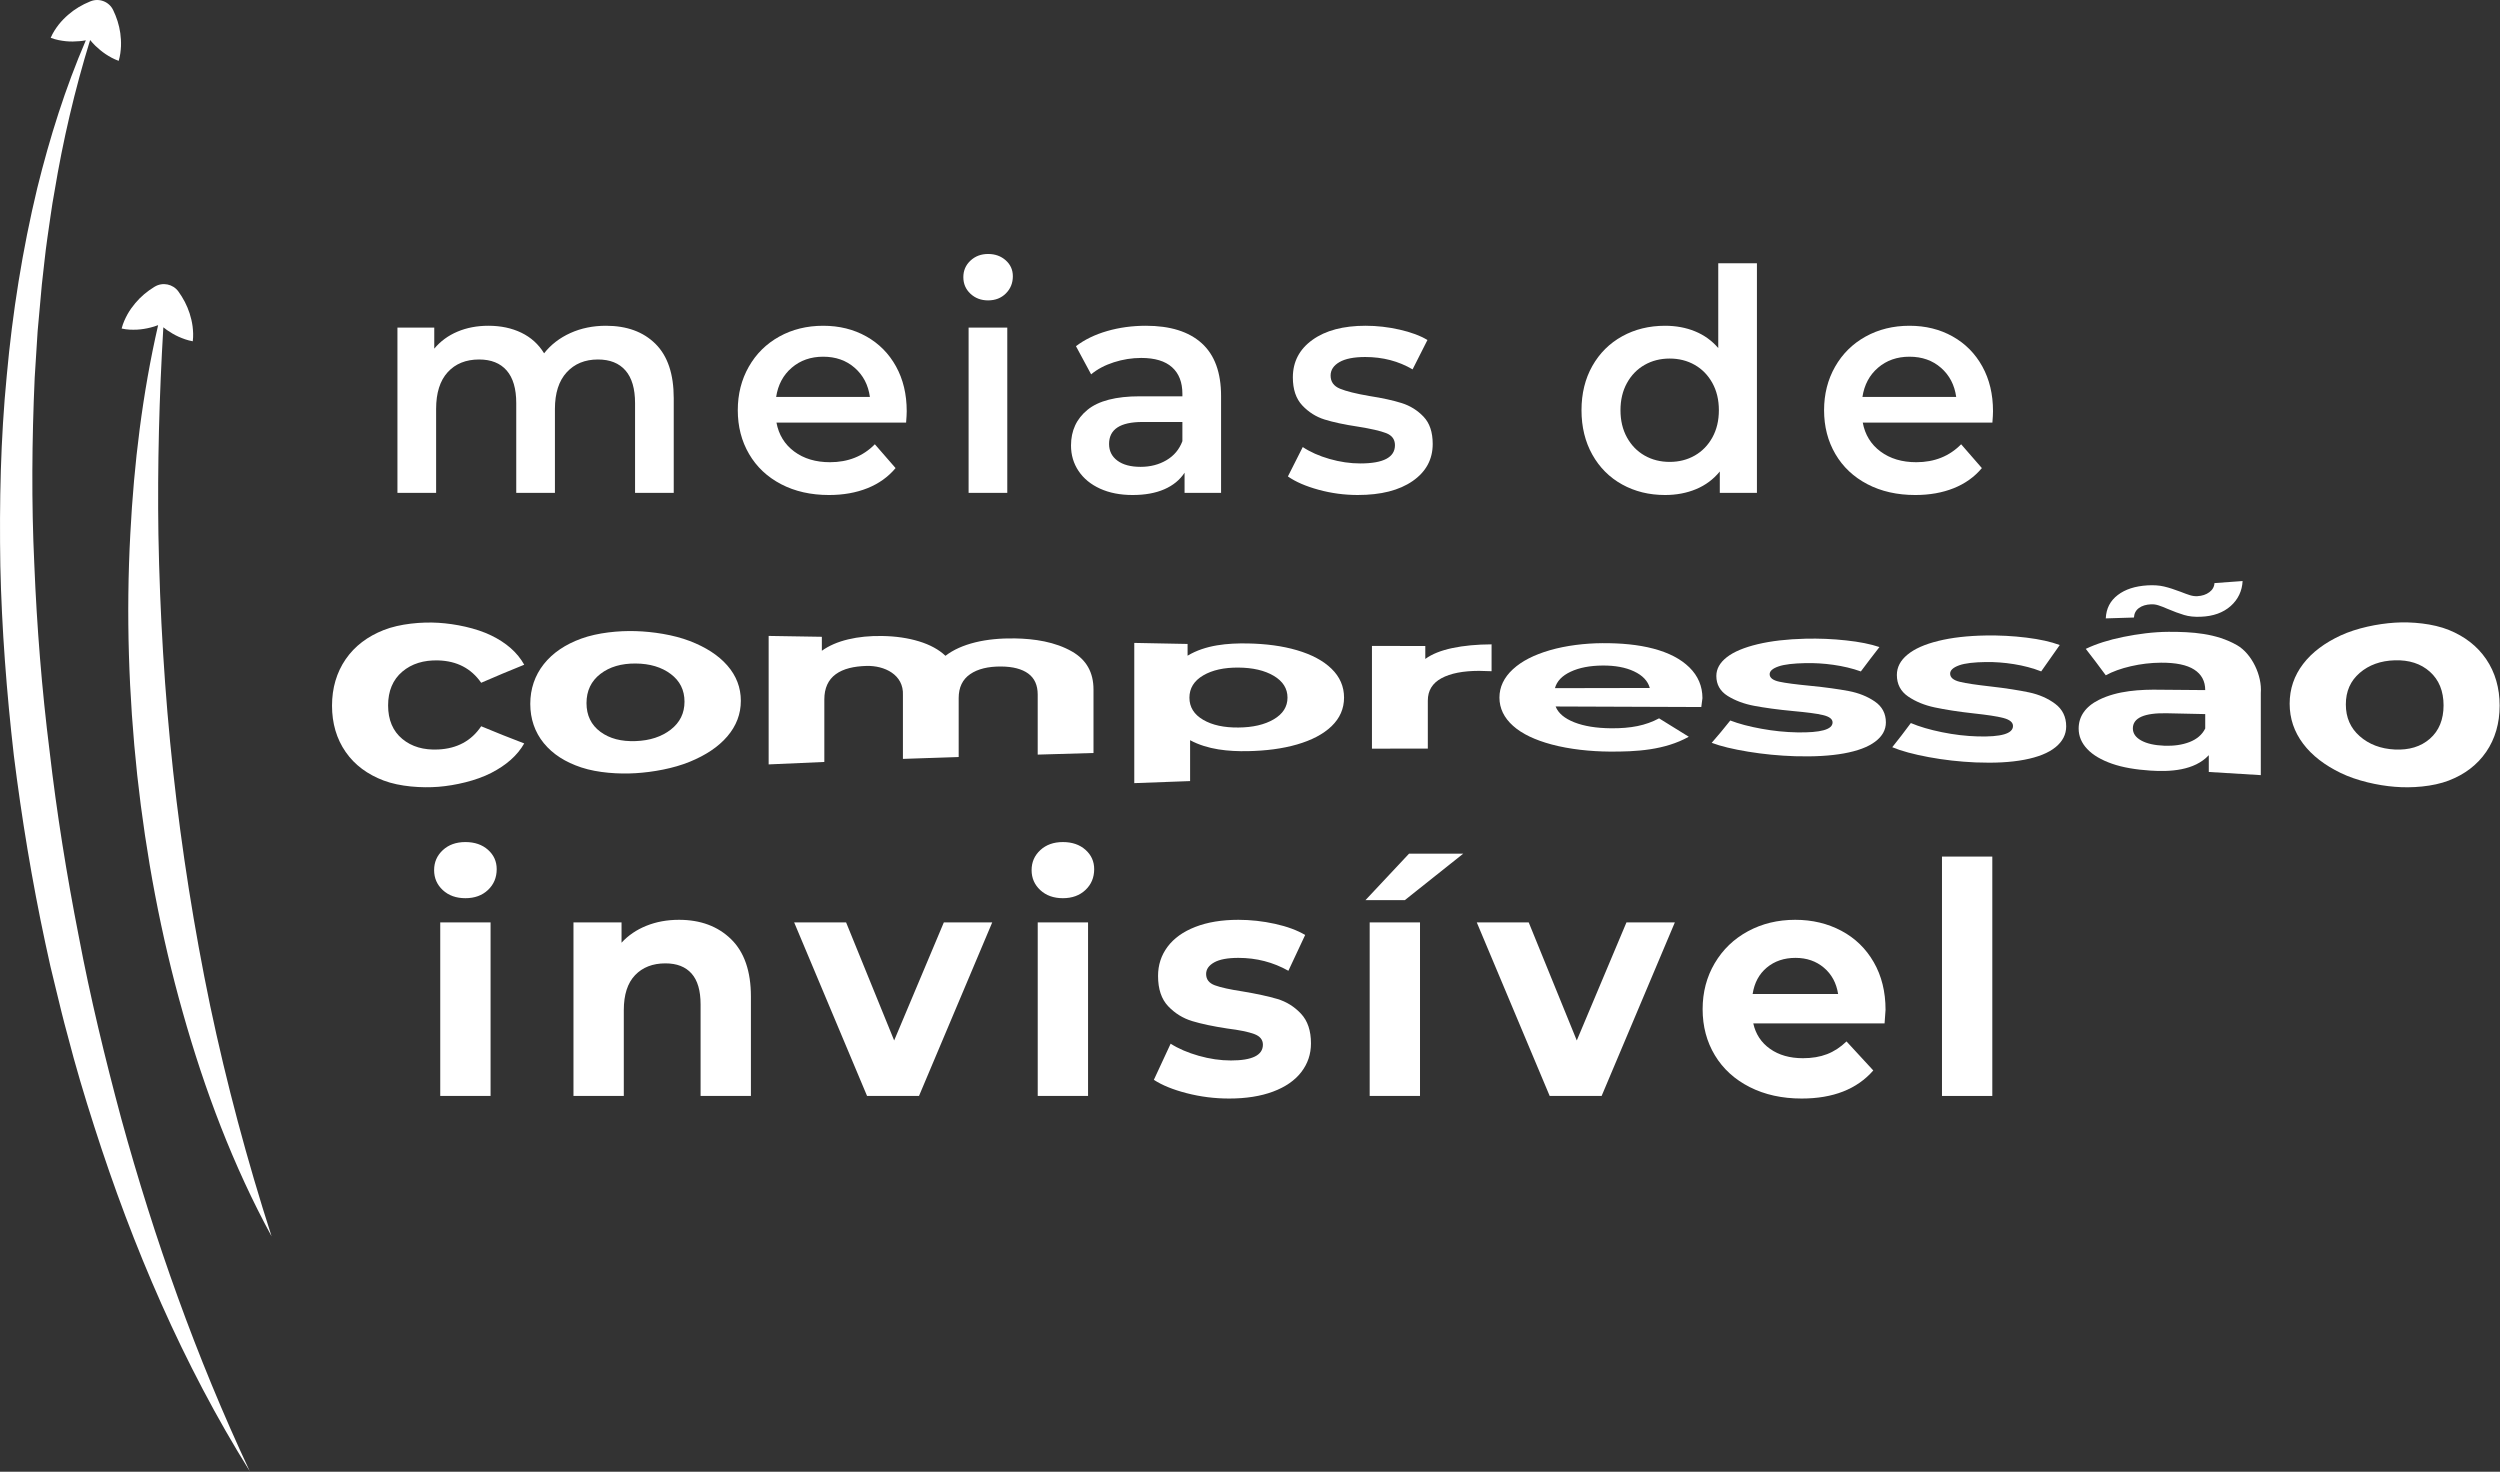
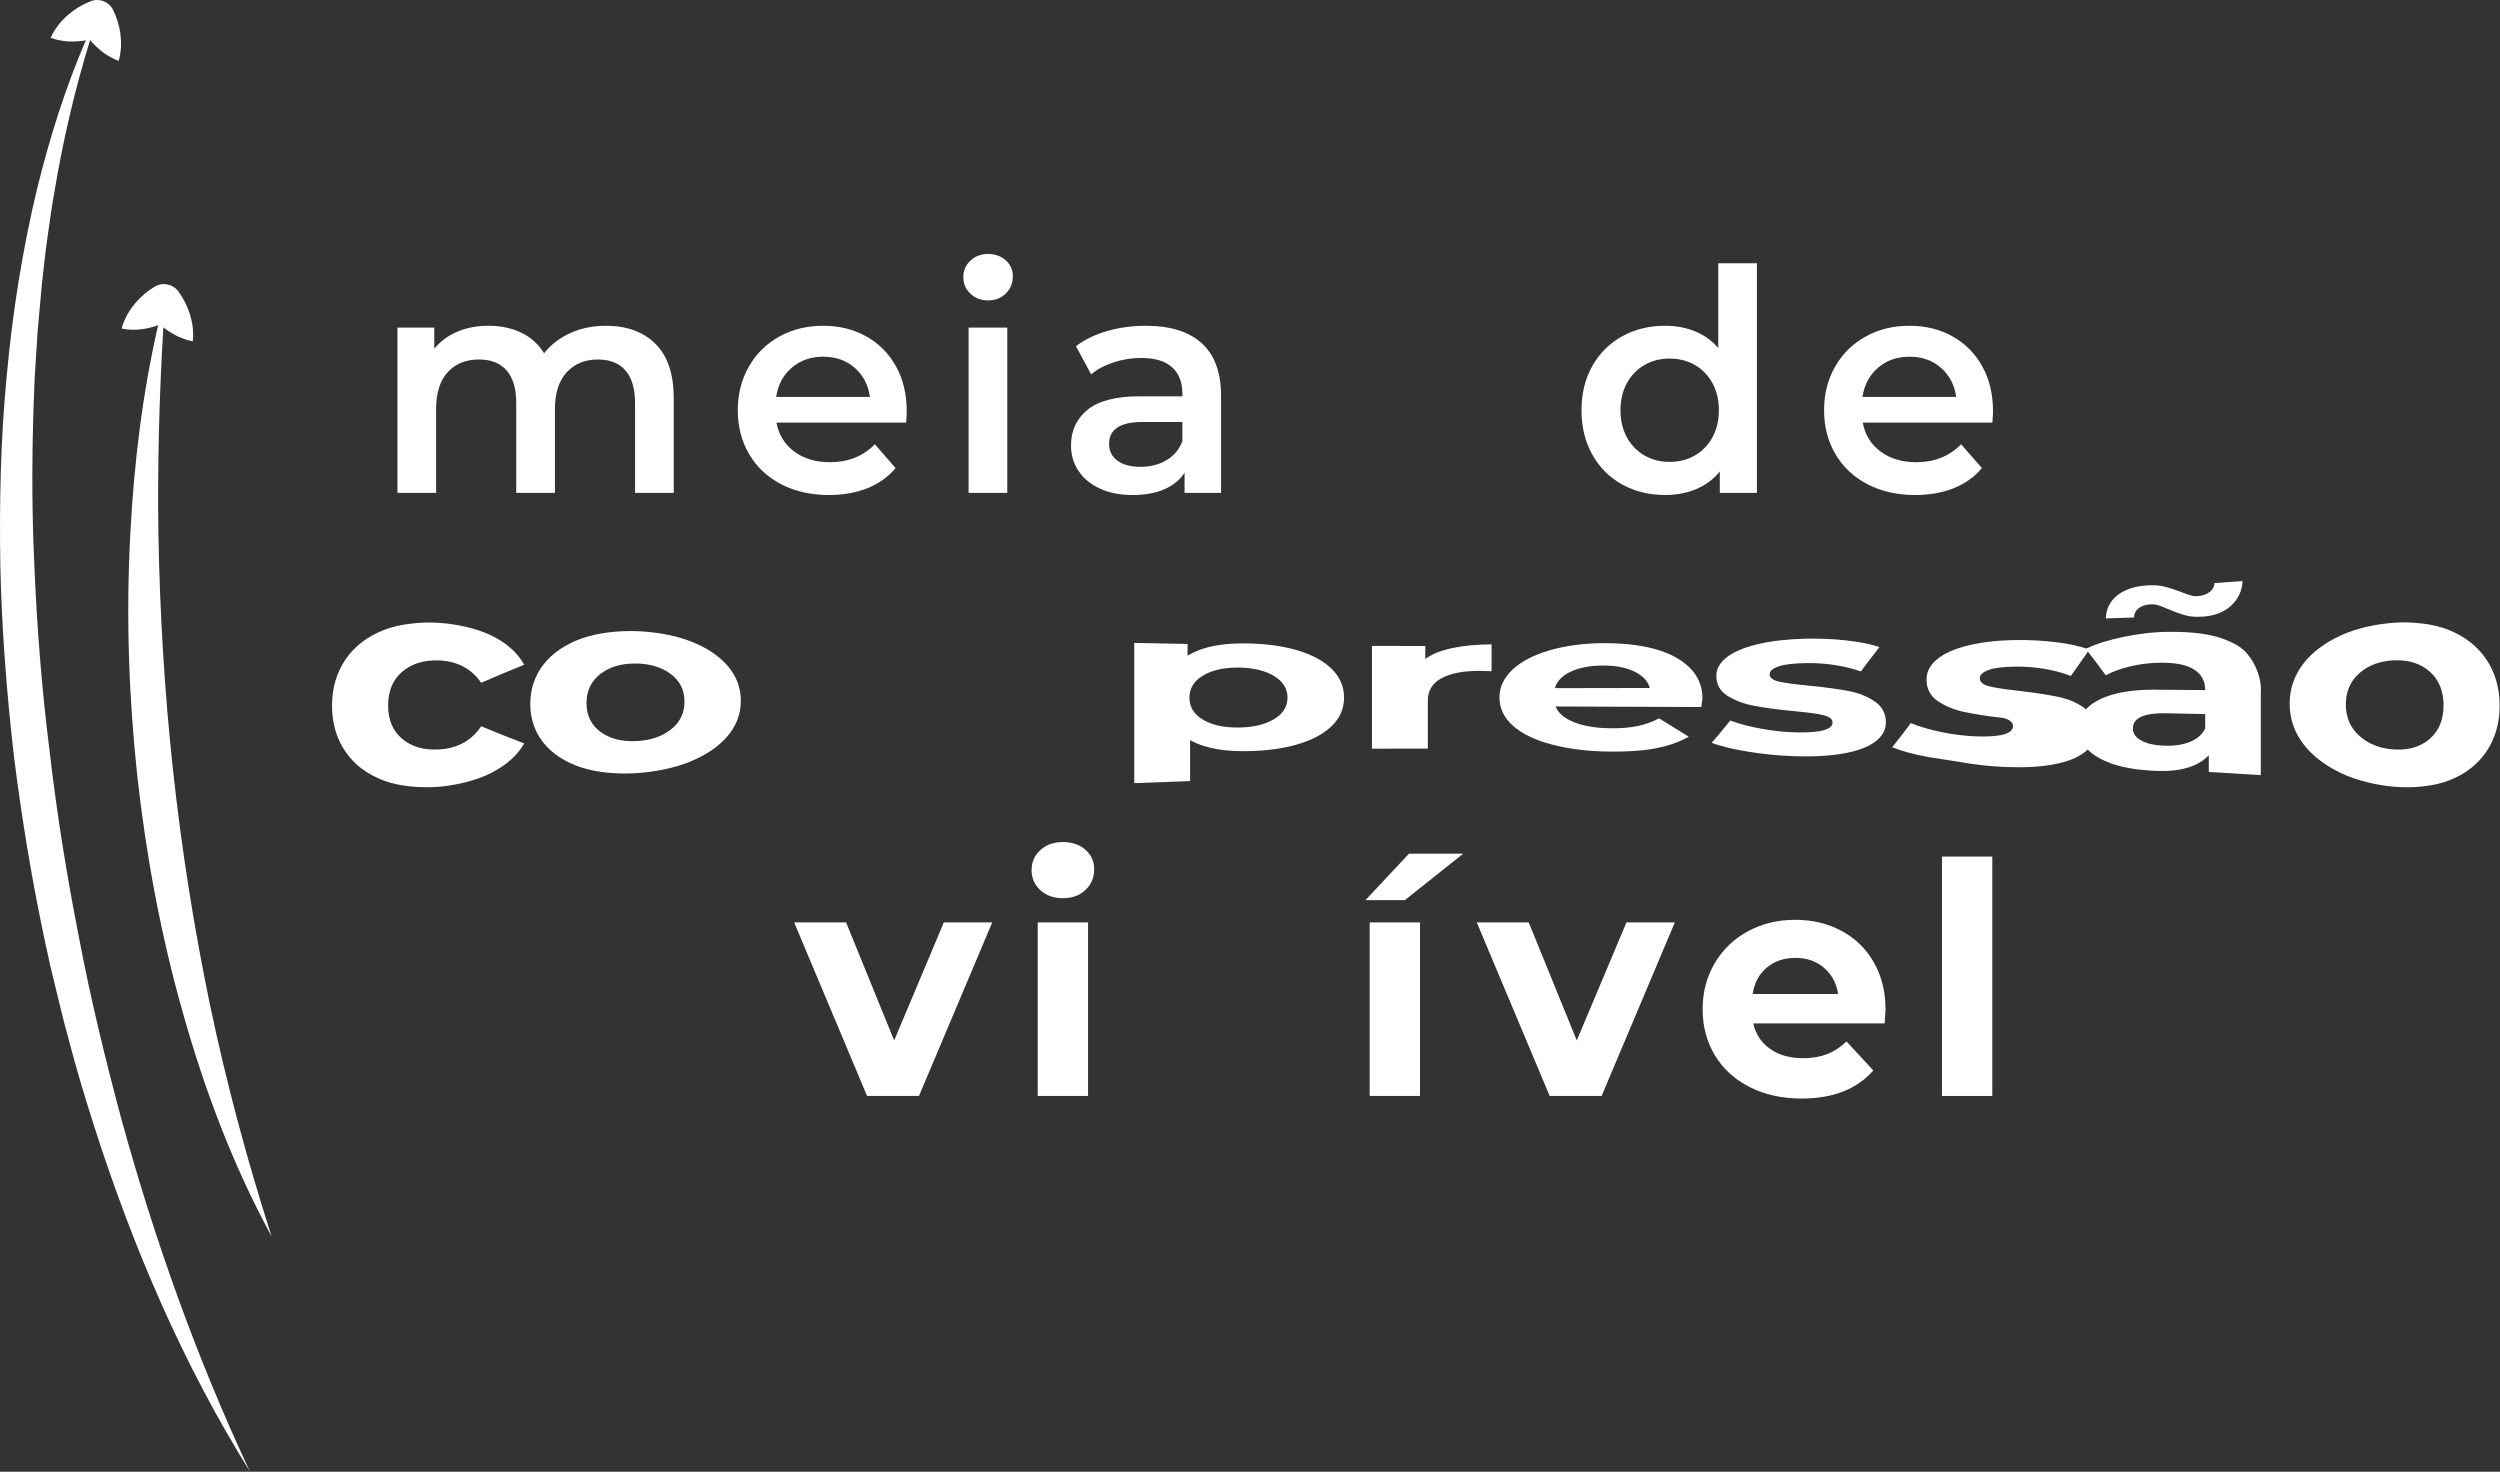
<svg xmlns="http://www.w3.org/2000/svg" width="100%" height="100%" viewBox="0 0 3856 2270" version="1.1" xml:space="preserve" style="fill-rule:evenodd;clip-rule:evenodd;stroke-linejoin:round;stroke-miterlimit:2;">
  <rect x="0" y="0" width="3856" height="2270" fill="#333333" stroke="none" />
  <g>
    <g>
      <path d="M211.224,508.455c7.278,-0.389 14.112,-1.556 20.612,-3.167c4.166,-1 8.166,-2.333 12.055,-3.778c-24.167,105.5 -37.278,213.612 -42.889,321.945c-6.666,124.055 -2.611,248.667 10.667,372.278c13.555,123.555 36.389,246.277 70.278,365.889c33.611,119.555 77.666,236.555 136.944,345.277c-37.889,-117.722 -69.5,-236.055 -94.722,-355.611c-24.833,-119.666 -43.889,-240.222 -57.111,-361.555c-13.222,-121.334 -20.5,-243.223 -22.722,-365.5c-1.556,-106.167 1.222,-212.5 7.611,-319.389c1.889,1.5 3.722,2.944 5.722,4.333c5.444,3.722 11.222,7.222 17.722,10.167c6.556,2.889 13.5,5.555 21.945,7.055c1.055,-8.555 0.555,-15.944 -0.278,-23.055c-0.945,-7.056 -2.556,-13.611 -4.556,-19.945c-4.055,-12.555 -10,-23.611 -17.333,-33.777c-8.333,-11.5 -24.278,-14.889 -36.611,-7.389l-0.5,0.277c-10.889,6.667 -20.889,14.889 -29.5,25.223c-4.334,5.166 -8.389,10.777 -11.945,17.111c-3.5,6.5 -6.777,13.278 -9,21.889c8.667,2 16.223,2 23.611,1.722" style="fill:#fff;fill-rule:nonzero;" />
      <path d="M121.391,1443.79c-18.555,-94.444 -33.833,-189.555 -44.889,-285.111c-12,-95.444 -19.611,-191.444 -23.555,-287.555c-4.556,-96.112 -3.723,-192.389 0.555,-288.445l4.556,-72l6.5,-71.889c2.889,-23.889 5,-47.889 8.5,-71.666c3.666,-23.778 6.444,-47.778 10.944,-71.389c13.056,-78.945 31.278,-157.056 55,-234c2.556,3.055 5.167,6.055 8.111,8.889c4.723,4.5 9.834,8.833 15.667,12.777c5.944,3.889 12.278,7.611 20.278,10.445c2.444,-8.167 3.166,-15.445 3.555,-22.5c0.278,-7.056 -0.222,-13.722 -1.055,-20.167c-1.834,-12.889 -5.722,-24.722 -11.111,-35.833c-6.223,-12.778 -21.5,-18.778 -34.834,-13.334l-0.833,0.334c-12,4.889 -23.278,11.444 -33.556,20.389c-5.166,4.444 -10.055,9.389 -14.666,15.166c-4.5,5.889 -8.889,12.223 -12.389,20.445c8.389,3.166 15.944,4.389 23.333,5.222c7.334,0.722 14.334,0.556 21.111,-0.056c3.334,-0.277 6.611,-0.722 9.778,-1.333c-31.611,73.333 -55.722,150.167 -74.944,228c-22.834,95.056 -38.223,191.945 -47.056,289.389c-9.5,97.389 -11.5,195.389 -9.889,293.167c2.167,97.777 9.722,195.389 20.834,292.5c12.111,97 28.055,193.555 48.5,289.111l7.833,35.778l8.611,35.611c5.722,23.777 11.444,47.5 17.944,71.055c12.167,47.278 26.167,94.111 41.112,140.611c59.444,185.889 136.944,366.778 239.888,531.834c-82.444,-175.945 -147.277,-358.334 -198.277,-544.167c-24.945,-93.056 -47.723,-186.667 -65.556,-281.278" style="fill:#fff;fill-rule:nonzero;" />
    </g>
    <g>
      <path d="M934.659,502.453c32.133,-0 57.585,9.306 76.356,27.917c18.771,18.612 28.156,46.53 28.156,83.753l0,146.03l-59.653,0l0,-138.394c0,-22.271 -4.931,-39.053 -14.794,-50.347c-9.862,-11.295 -24.02,-16.942 -42.472,-16.942c-20.044,0 -36.11,6.602 -48.2,19.805c-12.09,13.203 -18.134,32.053 -18.134,56.551l-0,129.327l-59.653,0l-0,-138.394c-0,-22.271 -4.932,-39.053 -14.794,-50.347c-9.863,-11.295 -24.02,-16.942 -42.473,-16.942c-20.362,0 -36.508,6.522 -48.438,19.566c-11.931,13.044 -17.896,31.974 -17.896,56.79l0,129.327l-59.653,0l0,-254.837l56.79,0l-0,32.451c9.544,-11.453 21.475,-20.202 35.791,-26.247c14.317,-6.045 30.225,-9.067 47.723,-9.067c19.089,-0 36.03,3.579 50.824,10.737c14.794,7.159 26.486,17.737 35.076,31.736c10.499,-13.363 24.02,-23.782 40.564,-31.258c16.543,-7.477 34.837,-11.215 54.88,-11.215Z" style="fill:#fff;fill-rule:nonzero;" />
      <path d="M1398.52,634.166c0,4.136 -0.318,10.022 -0.954,17.658l-199.956,-0c3.499,18.77 12.646,33.644 27.44,44.62c14.794,10.976 33.167,16.464 55.119,16.464c27.997,0 51.063,-9.226 69.198,-27.679l31.973,36.746c-11.453,13.681 -25.929,24.021 -43.427,31.02c-17.498,6.999 -37.223,10.499 -59.175,10.499c-27.998,-0 -52.654,-5.568 -73.97,-16.703c-21.316,-11.135 -37.78,-26.645 -49.393,-46.529c-11.612,-19.885 -17.418,-42.394 -17.418,-67.527c-0,-24.816 5.647,-47.166 16.941,-67.05c11.295,-19.884 26.963,-35.394 47.007,-46.529c20.043,-11.135 42.632,-16.703 67.765,-16.703c24.816,-0 47.007,5.488 66.573,16.464c19.566,10.976 34.837,26.406 45.813,46.291c10.976,19.884 16.464,42.87 16.464,68.958Zm-128.85,-83.991c-19.089,0 -35.235,5.647 -48.438,16.942c-13.203,11.294 -21.236,26.326 -24.1,45.097l144.599,0c-2.545,-18.452 -10.34,-33.405 -23.384,-44.859c-13.044,-11.453 -29.27,-17.18 -48.677,-17.18Z" style="fill:#fff;fill-rule:nonzero;" />
      <path d="M1493.97,505.316l59.653,0l-0,254.837l-59.653,0l0,-254.837Zm30.065,-41.995c-10.817,-0 -19.884,-3.42 -27.202,-10.261c-7.317,-6.84 -10.976,-15.35 -10.976,-25.531c0,-10.181 3.659,-18.691 10.976,-25.531c7.318,-6.841 16.385,-10.261 27.202,-10.261c10.817,0 19.884,3.261 27.202,9.783c7.317,6.522 10.976,14.715 10.976,24.577c-0,10.499 -3.579,19.328 -10.738,26.486c-7.158,7.158 -16.305,10.738 -27.44,10.738Z" style="fill:#fff;fill-rule:nonzero;" />
      <path d="M1767.41,502.453c37.541,-0 66.254,8.988 86.138,26.963c19.885,17.975 29.827,45.098 29.827,81.366l-0,149.371l-56.312,0l-0,-31.019c-7.318,11.135 -17.737,19.645 -31.259,25.531c-13.521,5.886 -29.826,8.829 -48.915,8.829c-19.089,-0 -35.792,-3.261 -50.108,-9.783c-14.317,-6.522 -25.373,-15.59 -33.167,-27.202c-7.795,-11.612 -11.692,-24.736 -11.692,-39.371c-0,-22.907 8.51,-41.28 25.531,-55.119c17.021,-13.84 43.825,-20.759 80.412,-20.759l65.857,-0l-0,-3.818c-0,-17.816 -5.329,-31.497 -15.987,-41.041c-10.658,-9.545 -26.486,-14.317 -47.484,-14.317c-14.316,0 -28.394,2.227 -42.234,6.681c-13.839,4.454 -25.531,10.658 -35.076,18.612l-23.384,-43.427c13.363,-10.181 29.429,-17.976 48.2,-23.384c18.771,-5.409 38.655,-8.113 59.653,-8.113Zm-8.113,217.613c14.953,0 28.236,-3.42 39.848,-10.26c11.612,-6.84 19.805,-16.623 24.577,-29.349l-0,-29.588l-61.562,0c-34.36,0 -51.54,11.294 -51.54,33.883c0,10.817 4.295,19.407 12.885,25.77c8.59,6.363 20.521,9.544 35.792,9.544Z" style="fill:#fff;fill-rule:nonzero;" />
-       <path d="M2094.31,763.494c-20.679,-0 -40.882,-2.704 -60.607,-8.113c-19.725,-5.409 -35.473,-12.249 -47.245,-20.521l22.907,-45.336c11.453,7.636 25.213,13.76 41.28,18.373c16.066,4.613 31.894,6.92 47.483,6.92c35.633,0 53.449,-9.385 53.449,-28.156c0,-8.908 -4.533,-15.112 -13.601,-18.612c-9.067,-3.499 -23.622,-6.84 -43.666,-10.021c-20.997,-3.182 -38.098,-6.841 -51.301,-10.977c-13.203,-4.136 -24.656,-11.373 -34.36,-21.713c-9.704,-10.34 -14.555,-24.736 -14.555,-43.189c-0,-24.179 10.101,-43.507 30.303,-57.982c20.203,-14.476 47.484,-21.714 81.844,-21.714c17.498,-0 34.996,1.988 52.495,5.965c17.498,3.977 31.814,9.306 42.95,15.987l-22.907,45.336c-21.634,-12.726 -45.973,-19.089 -73.015,-19.089c-17.498,0 -30.781,2.625 -39.848,7.875c-9.067,5.249 -13.601,12.169 -13.601,20.759c-0,9.544 4.852,16.305 14.555,20.282c9.704,3.977 24.736,7.715 45.098,11.214c20.361,3.182 37.064,6.841 50.108,10.977c13.044,4.136 24.259,11.135 33.644,20.997c9.386,9.863 14.078,23.862 14.078,41.996c0,23.861 -10.339,42.95 -31.019,57.267c-20.68,14.316 -48.836,21.475 -84.469,21.475Z" style="fill:#fff;fill-rule:nonzero;" />
      <path d="M2709.88,406.054l0,354.099l-57.266,0l-0,-32.928c-9.863,12.089 -22.032,21.157 -36.508,27.202c-14.476,6.044 -30.463,9.067 -47.961,9.067c-24.497,-0 -46.529,-5.409 -66.095,-16.226c-19.566,-10.817 -34.917,-26.168 -46.052,-46.052c-11.135,-19.884 -16.703,-42.711 -16.703,-68.481c0,-25.77 5.568,-48.518 16.703,-68.243c11.135,-19.725 26.486,-34.996 46.052,-45.814c19.566,-10.817 41.598,-16.225 66.095,-16.225c16.862,-0 32.292,2.863 46.291,8.59c13.998,5.727 25.929,14.317 35.792,25.77l-0,-130.759l59.652,-0Zm-134.576,306.377c14.316,-0 27.201,-3.261 38.655,-9.783c11.453,-6.522 20.52,-15.828 27.201,-27.918c6.682,-12.089 10.022,-26.088 10.022,-41.995c0,-15.908 -3.34,-29.906 -10.022,-41.996c-6.681,-12.09 -15.748,-21.395 -27.201,-27.917c-11.454,-6.522 -24.339,-9.783 -38.655,-9.783c-14.317,-0 -27.202,3.261 -38.655,9.783c-11.454,6.522 -20.521,15.827 -27.202,27.917c-6.681,12.09 -10.022,26.088 -10.022,41.996c0,15.907 3.341,29.906 10.022,41.995c6.681,12.09 15.748,21.396 27.202,27.918c11.453,6.522 24.338,9.783 38.655,9.783Z" style="fill:#fff;fill-rule:nonzero;" />
      <path d="M3074.02,634.166c0,4.136 -0.318,10.022 -0.954,17.658l-199.956,-0c3.499,18.77 12.646,33.644 27.44,44.62c14.794,10.976 33.167,16.464 55.119,16.464c27.997,0 51.063,-9.226 69.198,-27.679l31.973,36.746c-11.453,13.681 -25.929,24.021 -43.427,31.02c-17.498,6.999 -37.223,10.499 -59.175,10.499c-27.998,-0 -52.654,-5.568 -73.97,-16.703c-21.316,-11.135 -37.78,-26.645 -49.393,-46.529c-11.612,-19.885 -17.418,-42.394 -17.418,-67.527c-0,-24.816 5.647,-47.166 16.941,-67.05c11.295,-19.884 26.963,-35.394 47.007,-46.529c20.043,-11.135 42.632,-16.703 67.765,-16.703c24.816,-0 47.007,5.488 66.573,16.464c19.566,10.976 34.837,26.406 45.813,46.291c10.976,19.884 16.464,42.87 16.464,68.958Zm-128.85,-83.991c-19.089,0 -35.235,5.647 -48.438,16.942c-13.203,11.294 -21.236,26.326 -24.1,45.097l144.599,0c-2.545,-18.452 -10.34,-33.405 -23.384,-44.859c-13.044,-11.453 -29.27,-17.18 -48.677,-17.18Z" style="fill:#fff;fill-rule:nonzero;" />
    </g>
    <g>
      <path d="M591.724,1203.9c-24.722,-9.389 -44.555,-23.833 -58.555,-44.055c-14.056,-20.167 -21.056,-44.278 -21.056,-71.389c0,-27.111 7.056,-51.278 21.056,-71.667c14.055,-20.389 33.833,-35.166 58.555,-44.944c25,-9.889 58.612,-12.834 84.667,-11.222c25.722,1.611 57.611,7.944 81.445,19.611c23,11.222 40.111,26 50.722,45.055c-26.556,10.778 -39.834,16.334 -66.389,27.834c-15.333,-22.112 -37.5,-33.723 -66.333,-34.5c-22.278,-0.612 -40.723,5 -55.334,17.333c-14.611,12.389 -21.889,29.889 -21.889,52.111c0,22.222 7.334,39.611 21.889,51.667c14.611,12.111 33.056,17.333 55.334,16.277c29.222,-1.333 51.333,-13.444 66.333,-35.833c26.555,11 39.833,16.333 66.389,26.5c-10.611,18.667 -27.778,33.556 -50.722,45.389c-23.667,12.222 -55.612,19.389 -81.445,21.5c-25.944,2.056 -59.611,-0.167 -84.667,-9.667" style="fill:#fff;fill-rule:nonzero;" />
      <path d="M896.669,1183.73c-24.5,-8.111 -44,-20.389 -57.945,-37.5c-13.888,-17.111 -20.833,-37.5 -20.833,-60.556c0,-23.055 6.945,-43.667 20.833,-61.278c13.889,-17.555 33.445,-30.555 57.945,-39.444c25.222,-9.167 57.611,-12.333 83.778,-11.5c26.444,0.778 58.277,5.555 83.555,15.278c24.334,9.389 43.834,21.722 57.778,37.666c13.944,15.945 20.889,34.111 20.889,54.5c-0,20.445 -6.945,38.667 -20.889,54.945c-13.944,16.278 -33.444,29.055 -57.778,39.055c-25.222,10.389 -56.944,16.056 -83.555,17.667c-26,1.611 -58.389,-0.444 -83.778,-8.833m137.944,-58.389c14.111,-11 21.167,-25.278 21.167,-43.111c0,-17.834 -7.056,-32 -21.167,-42.611c-14.111,-10.612 -32.166,-16.056 -54.166,-16.223c-22,-0.166 -40.111,5.056 -54.389,16.056c-14.278,11 -21.445,26.111 -21.445,45c0,18.889 7.167,33.722 21.445,44.278c14.278,10.555 32.389,15.166 54.389,14.333c22,-0.778 40,-6.778 54.166,-17.722" style="fill:#fff;fill-rule:nonzero;" />
-       <path d="M1653.78,1005.07c21.833,12.611 32.833,32.056 32.833,58.278l0,98.055c-28.666,0.778 -57.389,1.723 -86.055,2.5l-0,-92.611c-0,-14.5 -4.889,-25.278 -14.611,-32.389c-9.723,-7.111 -23.611,-10.722 -41.611,-10.889c-20.223,-0.166 -36.223,3.723 -48,11.834c-11.778,8.111 -17.667,20.444 -17.667,36.778l-0,90.944c-28.667,0.944 -57.333,1.889 -86,2.944l-0,-98.166c1.555,-31.945 -28.722,-46 -56.222,-45.222c-19.223,0.555 -35.611,4.166 -47.389,12.777c-11.778,8.611 -17.611,21.667 -17.611,38.834l-0,96.5c-28.611,1.166 -57.278,2.444 -85.889,3.777l-0,-198.166c27.333,0.444 54.666,0.889 82.055,1.333l0,21.556c11,-7.889 24.5,-13.723 40.5,-17.556c15.945,-3.833 33.5,-5.555 52.611,-5.222c20.945,0.333 39.889,3.111 56.778,8.278c16.889,5.166 30.5,12.555 40.778,22.277c12.111,-9.333 27.444,-16.166 46.056,-20.777c18.555,-4.556 39,-6.389 60.944,-6.056c30.111,0.5 62.111,5.167 88.5,20.389" style="fill:#fff;fill-rule:nonzero;" />
      <path d="M2000.45,1002.9c22.611,6.667 40.389,16.056 53.277,28.556c12.889,12.5 19.334,27.444 19.334,44.5c-0,17.055 -6.445,31.833 -19.334,44.222c-12.888,12.333 -30.666,21.556 -53.277,28.111c-22.667,6.556 -47.945,9.722 -75.389,10.278c-30.056,0.611 -62.389,-2.278 -89.445,-16.889l0,63.056c-28.722,0.944 -57.389,2 -86.111,3.166l0,-216.277c27.389,0.611 54.834,1.166 82.222,1.611l0,18.111c27.556,-16.667 62,-19.5 93.278,-18.889c27.5,0.555 52.778,3.778 75.445,10.444m-35.889,106.611c14.166,-8.277 21.278,-19.444 21.278,-33.5c-0,-14.055 -7.112,-25.277 -21.278,-33.666c-14.167,-8.334 -32.278,-12.5 -54.389,-12.667c-22.111,-0.167 -40.222,3.778 -54.389,12.111c-14.167,8.334 -21.222,19.834 -21.222,34.334c-0,14.444 7.055,25.888 21.222,34.111c14.167,8.277 32.278,12.111 54.389,11.889c22.055,-0.167 40.222,-4.334 54.389,-12.612" style="fill:#fff;fill-rule:nonzero;" />
      <path d="M2240.11,999.566c17.5,-3.722 37.611,-5.611 60.5,-5.722l0,41.444c-9.555,-0.389 -16,-0.555 -19.333,-0.555c-24.667,0.055 -44,3.777 -58,11.389c-14,7.611 -21,19.111 -21,34.444l0,74.056c-28.722,-0.056 -57.444,-0 -86.167,0.111l0,-158.445c27.445,0.111 54.834,0.111 82.278,0.111l0,19.945c10.333,-7.556 24.222,-13.056 41.722,-16.778" style="fill:#fff;fill-rule:nonzero;" />
      <path d="M2624.06,1090.51c-74.889,-0.333 -149.778,-0.611 -224.667,-0.833c4.056,10.333 13.611,18.389 28.722,24.389c15.056,5.944 33.834,9 56.334,9.222c15.444,0.167 29.166,-0.944 41.111,-3.389c11.944,-2.444 23.111,-6.389 33.389,-11.944c18.333,11.444 27.5,17.167 45.833,28.389c-37.056,20.722 -81.278,23.222 -122.556,22.889c-28.777,-0.223 -60.833,-3.445 -88.888,-10.945c-25.667,-6.889 -45.667,-16.278 -59.612,-28.778c-14,-12.5 -21,-27.111 -21,-43.555c0,-16.222 6.889,-30.889 20.723,-43.667c13.833,-12.778 32.889,-22.333 56.889,-29.333c25.277,-7.389 54.777,-10.778 80.888,-10.945c28.834,-0.166 55.389,2.223 78.945,8.445c23.555,6.222 42.055,15.722 55.5,28.889c13.444,13.166 20.167,29.222 20.167,47.444c-0.112,0.722 -0.667,5.278 -1.778,13.722m-201.445,-54.5c-13.222,6.167 -21.333,14.612 -24.277,25.389c48.777,-0.055 97.555,-0.166 146.277,-0.277c-2.944,-10.834 -11.055,-19.389 -24.277,-25.612c-13.223,-6.222 -29.445,-9.166 -48.612,-9c-19.5,0.167 -35.888,3.278 -49.111,9.5" style="fill:#fff;fill-rule:nonzero;" />
      <path d="M2696.39,1159.4c-23.555,-3.889 -42.333,-8.389 -56.278,-13.666c11.5,-13.167 17.223,-20.167 28.667,-34.445c13.222,5.111 29.222,9.334 48,12.722c18.778,3.445 37.167,5.278 55.167,5.612c36.389,0.611 54.611,-4.389 54.611,-15.389c-0,-5.167 -4.945,-9 -14.889,-11.334c-9.945,-2.389 -25.389,-4.277 -45.778,-6.166c-24.111,-2.223 -44.333,-5.111 -60.111,-8.056c-15.833,-2.944 -29.5,-8.111 -41.111,-15.333c-11.556,-7.278 -17.389,-17.556 -17.389,-30.722c0,-11 5.444,-20.612 16.278,-29.056c10.833,-8.389 26.666,-14.944 47.444,-19.944c20.778,-4.945 45.334,-7.834 73.667,-8.5c20.944,-0.5 41.833,0.333 62.611,2.611c20.778,2.222 37.944,5.666 51.556,10.277c-11.445,14.723 -17.223,22.334 -28.667,37.612c-26,-9.445 -58.222,-13.445 -85.5,-12.834c-18.167,0.389 -32.222,1.889 -41.389,5.056c-9.167,3.166 -13.778,7.166 -13.778,12.055c0,5.5 4.945,9.389 14.889,11.556c9.945,2.167 25.833,4.167 47.445,6.278c24.166,2.333 44.111,5.222 59.555,8.111c15.445,2.944 28.833,8.278 40.278,16.111c11.389,7.778 17.111,18.667 17.111,32.278c0,11.5 -5.5,21.444 -16.556,29.722c-11,8.278 -27.111,14.278 -48.222,18.111c-21.166,3.833 -46.222,5.167 -75.278,4.333c-24.722,-0.777 -48.833,-3.166 -72.333,-7" style="fill:#fff;fill-rule:nonzero;" />
-       <path d="M2974.84,1167.79c-23.5,-4.389 -42.278,-9.444 -56.223,-15.278c11.445,-14.333 17.223,-21.888 28.667,-37.277c13.222,5.611 29.222,10.277 47.944,14.111c18.723,3.833 37.112,6 55.112,6.5c36.333,1 54.5,-4.222 54.5,-16.111c-0,-5.556 -4.945,-9.723 -14.889,-12.334c-9.945,-2.611 -25.334,-4.833 -45.723,-7.055c-24.055,-2.611 -44.277,-5.889 -60.055,-9.222c-15.778,-3.334 -29.5,-8.945 -41.056,-16.834c-11.555,-7.889 -17.389,-19 -17.389,-33.222c0,-11.889 5.389,-22.278 16.278,-31.278c10.834,-9 26.667,-16.055 47.389,-21.166c20.778,-5.167 45.278,-8 73.556,-8.445c20.944,-0.333 41.777,0.722 62.5,3.278c20.722,2.555 37.889,6.333 51.5,11.444c-11.445,16.056 -17.167,24.223 -28.611,40.667c-25.667,-10.222 -58.167,-14.833 -85.334,-14.444c-18.166,0.277 -32.166,1.777 -41.333,5.111c-9.167,3.333 -13.778,7.555 -13.778,12.777c0,5.945 4.945,10.167 14.889,12.612c9.889,2.444 25.833,4.722 47.389,7.166c24.111,2.722 44.055,5.945 59.5,9.167c15.389,3.278 28.833,9.111 40.167,17.555c11.388,8.445 17.055,20.223 17.055,34.889c0,12.445 -5.5,23.167 -16.5,32.111c-11,8.945 -27.055,15.334 -48.167,19.334c-21.111,4.055 -46.166,5.278 -75.166,4.111c-24.667,-1.111 -48.722,-3.778 -72.222,-8.167" style="fill:#fff;fill-rule:nonzero;" />
+       <path d="M2974.84,1167.79c-23.5,-4.389 -42.278,-9.444 -56.223,-15.278c11.445,-14.333 17.223,-21.888 28.667,-37.277c13.222,5.611 29.222,10.277 47.944,14.111c18.723,3.833 37.112,6 55.112,6.5c36.333,1 54.5,-4.222 54.5,-16.111c-0,-5.556 -4.945,-9.723 -14.889,-12.334c-24.055,-2.611 -44.277,-5.889 -60.055,-9.222c-15.778,-3.334 -29.5,-8.945 -41.056,-16.834c-11.555,-7.889 -17.389,-19 -17.389,-33.222c0,-11.889 5.389,-22.278 16.278,-31.278c10.834,-9 26.667,-16.055 47.389,-21.166c20.778,-5.167 45.278,-8 73.556,-8.445c20.944,-0.333 41.777,0.722 62.5,3.278c20.722,2.555 37.889,6.333 51.5,11.444c-11.445,16.056 -17.167,24.223 -28.611,40.667c-25.667,-10.222 -58.167,-14.833 -85.334,-14.444c-18.166,0.277 -32.166,1.777 -41.333,5.111c-9.167,3.333 -13.778,7.555 -13.778,12.777c0,5.945 4.945,10.167 14.889,12.612c9.889,2.444 25.833,4.722 47.389,7.166c24.111,2.722 44.055,5.945 59.5,9.167c15.389,3.278 28.833,9.111 40.167,17.555c11.388,8.445 17.055,20.223 17.055,34.889c0,12.445 -5.5,23.167 -16.5,32.111c-11,8.945 -27.055,15.334 -48.167,19.334c-21.111,4.055 -46.166,5.278 -75.166,4.111c-24.667,-1.111 -48.722,-3.778 -72.222,-8.167" style="fill:#fff;fill-rule:nonzero;" />
      <path d="M3450.28,995.066c23.222,13.333 38.944,47.389 36.778,73.722l-0,126.778c-32.056,-2.056 -48.111,-3 -80.222,-4.889l-0,-25.889c-22.167,23.945 -60.112,25.834 -90.167,23.778c-22.445,-1.5 -42.445,-4.778 -59.111,-10.611c-16.667,-5.833 -29.445,-13.333 -38.222,-22.667c-8.778,-9.333 -13.223,-19.778 -13.223,-31.555c0,-18.723 10.5,-33.945 31.111,-44.223c28.723,-14.333 64,-16.277 95.945,-15.666c27.278,0.222 40.889,0.333 68.167,0.555c-0,-13.777 -5.667,-24.389 -17.056,-31.666c-11.333,-7.278 -28.389,-10.723 -51.111,-10.611c-15.778,0.111 -31.222,1.944 -46.445,5.444c-15.222,3.5 -28.166,8.167 -38.777,14c-12.334,-16.722 -18.5,-24.944 -30.834,-40.778c16.167,-7.722 35.5,-13.889 58.056,-18.444c22.555,-4.556 46.222,-7.722 69.555,-7.834c35.778,-0.111 73.334,2.112 105.556,20.556m-81.611,-46.556c-7.5,-2.277 -15.833,-5.333 -25,-9.222c-5.833,-2.555 -10.722,-4.444 -14.556,-5.666c-3.833,-1.223 -7.611,-1.723 -11.277,-1.556c-7.723,0.333 -13.945,2.222 -18.723,5.722c-4.777,3.5 -7.333,8.334 -7.722,14.667c-17.389,0.555 -26.055,0.833 -43.444,1.333c0.722,-15.389 6.889,-27.111 18.444,-36c11.556,-8.889 26.833,-13.778 45.945,-14.944c9.555,-0.556 18.055,-0 25.555,1.778c7.5,1.777 16,4.5 25.556,8.166c5.833,2.334 10.722,4.111 14.555,5.278c3.834,1.167 7.611,1.667 11.278,1.444c7.333,-0.388 13.444,-2.444 18.389,-6.111c4.944,-3.666 7.611,-8.389 7.944,-14.055c17.389,-1.222 26.056,-1.834 43.389,-3.167c-0.722,15.111 -6.889,28.333 -18.389,38.556c-11.555,10.222 -26.833,15.777 -45.889,16.5c-9.833,0.5 -18.555,-0.445 -26.055,-2.723m8.5,196c11.333,-4.444 19.444,-11.333 24.167,-20.888l-0,-22.223c-23.5,-0.5 -35.278,-0.777 -58.834,-1.277c-35.166,-0.778 -52.778,7.111 -52.778,23.333c0,7.722 4.278,13.889 12.889,18.667c8.611,4.777 20.445,7.444 35.445,8.055c14.778,0.556 27.778,-1.278 39.111,-5.667" style="fill:#fff;fill-rule:nonzero;" />
      <path d="M3610.28,1192.23c-24.389,-11.834 -44,-26.611 -57.889,-45.056c-13.889,-18.444 -20.833,-38.944 -20.833,-61.778c-0,-22.833 6.944,-43.222 20.833,-61.389c13.889,-18.166 33.5,-32.555 57.889,-43.888c24.722,-11.445 57.111,-18.056 83.611,-19.723c25.611,-1.666 58.778,1.334 83.278,11.278c24.167,9.833 43.611,24.611 57.5,45c13.889,20.389 20.778,44.611 20.778,71.667c-0,27.111 -6.945,51.222 -20.778,71.389c-13.889,20.222 -33.278,34.722 -57.5,44.111c-24.556,9.555 -57.778,11.889 -83.278,9.722c-26.611,-2.056 -59,-9.389 -83.611,-21.333m137.556,-52.778c14.055,-12.278 21.111,-29.611 21.111,-51.5c-0,-21.889 -7.056,-39.333 -21.111,-51.889c-14.056,-12.556 -32.056,-18.222 -53.945,-17.611c-21.944,0.611 -40,7.167 -54.278,19.444c-14.277,12.278 -21.389,28.389 -21.389,48.611c0,20.223 7.112,36.445 21.389,49c14.278,12.556 32.334,19.5 54.278,20.556c21.889,1 39.889,-4.333 53.945,-16.611" style="fill:#fff;fill-rule:nonzero;" />
    </g>
    <g>
-       <path d="M679.031,1422.69l77.625,-0l0,267.708l-77.625,-0l0,-267.708Zm38.813,-37.32c-14.265,-0 -25.875,-4.147 -34.832,-12.44c-8.957,-8.294 -13.435,-18.577 -13.435,-30.851c-0,-12.274 4.478,-22.558 13.435,-30.851c8.957,-8.294 20.567,-12.44 34.832,-12.44c14.264,-0 25.875,3.98 34.832,11.942c8.956,7.962 13.435,17.913 13.435,29.856c-0,12.937 -4.479,23.636 -13.435,32.095c-8.957,8.459 -20.568,12.689 -34.832,12.689Z" style="fill:#fff;fill-rule:nonzero;" />
-       <path d="M1047.25,1418.71c33.173,-0 59.961,9.952 80.362,29.856c20.402,19.904 30.602,49.428 30.602,88.572l0,153.261l-77.625,-0l-0,-141.318c-0,-21.231 -4.644,-37.071 -13.933,-47.521c-9.288,-10.449 -22.723,-15.674 -40.305,-15.674c-19.573,-0 -35.164,6.054 -46.775,18.162c-11.61,12.108 -17.416,30.105 -17.416,53.99l0,132.361l-77.625,-0l0,-267.708l74.142,-0l0,31.348c10.284,-11.279 23.056,-19.986 38.315,-26.124c15.26,-6.137 32.013,-9.205 50.258,-9.205Z" style="fill:#fff;fill-rule:nonzero;" />
      <path d="M1530.42,1422.69l-112.955,267.708l-80.114,-0l-112.457,-267.708l80.113,-0l74.142,182.121l76.631,-182.121l74.64,-0Z" style="fill:#fff;fill-rule:nonzero;" />
      <path d="M1600.59,1422.69l77.625,-0l0,267.708l-77.625,-0l-0,-267.708Zm38.812,-37.32c-14.264,-0 -25.875,-4.147 -34.832,-12.44c-8.956,-8.294 -13.435,-18.577 -13.435,-30.851c0,-12.274 4.479,-22.558 13.435,-30.851c8.957,-8.294 20.568,-12.44 34.832,-12.44c14.265,-0 25.875,3.98 34.832,11.942c8.957,7.962 13.435,17.913 13.435,29.856c0,12.937 -4.478,23.636 -13.435,32.095c-8.957,8.459 -20.567,12.689 -34.832,12.689Z" style="fill:#fff;fill-rule:nonzero;" />
-       <path d="M1895.65,1694.38c-22.226,-0 -43.955,-2.737 -65.185,-8.211c-21.231,-5.473 -38.15,-12.357 -50.756,-20.65l25.876,-55.731c11.942,7.63 26.372,13.85 43.291,18.66c16.918,4.81 33.505,7.215 49.76,7.215c32.841,-0 49.262,-8.127 49.262,-24.382c-0,-7.63 -4.479,-13.104 -13.435,-16.421c-8.957,-3.317 -22.724,-6.137 -41.301,-8.459c-21.894,-3.318 -39.974,-7.133 -54.238,-11.445c-14.265,-4.313 -26.622,-11.942 -37.071,-22.89c-10.45,-10.947 -15.675,-26.538 -15.675,-46.774c0,-16.918 4.893,-31.929 14.679,-45.033c9.787,-13.103 24.051,-23.304 42.794,-30.602c18.743,-7.298 40.886,-10.947 66.429,-10.947c18.909,-0 37.735,2.073 56.478,6.22c18.743,4.147 34.251,9.869 46.525,17.167l-25.875,55.234c-23.553,-13.27 -49.262,-19.904 -77.128,-19.904c-16.586,-0 -29.026,2.322 -37.32,6.966c-8.293,4.644 -12.44,10.615 -12.44,17.913c0,8.294 4.479,14.099 13.436,17.416c8.956,3.318 23.221,6.469 42.793,9.455c21.894,3.649 39.808,7.547 53.741,11.693c13.933,4.147 26.041,11.694 36.325,22.641c10.283,10.947 15.425,26.207 15.425,45.779c0,16.587 -4.976,31.349 -14.928,44.287c-9.952,12.937 -24.465,22.972 -43.54,30.104c-19.074,7.133 -41.715,10.699 -67.922,10.699Z" style="fill:#fff;fill-rule:nonzero;" />
      <path d="M2112.59,1422.69l77.625,-0l0,267.708l-77.625,-0l-0,-267.708Zm60.707,-105.989l83.596,0l-90.065,71.654l-60.707,0l67.176,-71.654Z" style="fill:#fff;fill-rule:nonzero;" />
      <path d="M2583.3,1422.69l-112.955,267.708l-80.113,-0l-112.457,-267.708l80.113,-0l74.142,182.121l76.631,-182.121l74.639,-0Z" style="fill:#fff;fill-rule:nonzero;" />
      <path d="M2908.27,1557.54c-0,0.995 -0.498,7.962 -1.493,20.899l-202.523,0c3.649,16.587 12.274,29.69 25.875,39.31c13.601,9.621 30.52,14.431 50.755,14.431c13.933,-0 26.29,-2.074 37.071,-6.22c10.782,-4.147 20.817,-10.699 30.105,-19.655l41.301,44.784c-25.212,28.86 -62.034,43.291 -110.467,43.291c-30.188,-0 -56.892,-5.889 -80.113,-17.665c-23.222,-11.777 -41.135,-28.114 -53.741,-49.014c-12.606,-20.899 -18.909,-44.618 -18.909,-71.156c0,-26.207 6.22,-49.843 18.66,-70.908c12.44,-21.065 29.524,-37.486 51.253,-49.262c21.728,-11.777 46.028,-17.665 72.898,-17.665c26.207,-0 49.926,5.639 71.157,16.918c21.23,11.279 37.9,27.451 50.008,48.516c12.109,21.065 18.163,45.53 18.163,73.396Zm-138.83,-80.113c-17.582,-0 -32.344,4.976 -44.287,14.928c-11.942,9.951 -19.24,23.553 -21.894,40.803l131.864,-0c-2.654,-16.919 -9.952,-30.437 -21.895,-40.555c-11.942,-10.118 -26.538,-15.176 -43.788,-15.176Z" style="fill:#fff;fill-rule:nonzero;" />
      <rect x="2995.31" y="1321.18" width="77.625" height="369.218" style="fill:#fff;fill-rule:nonzero;" />
    </g>
  </g>
</svg>